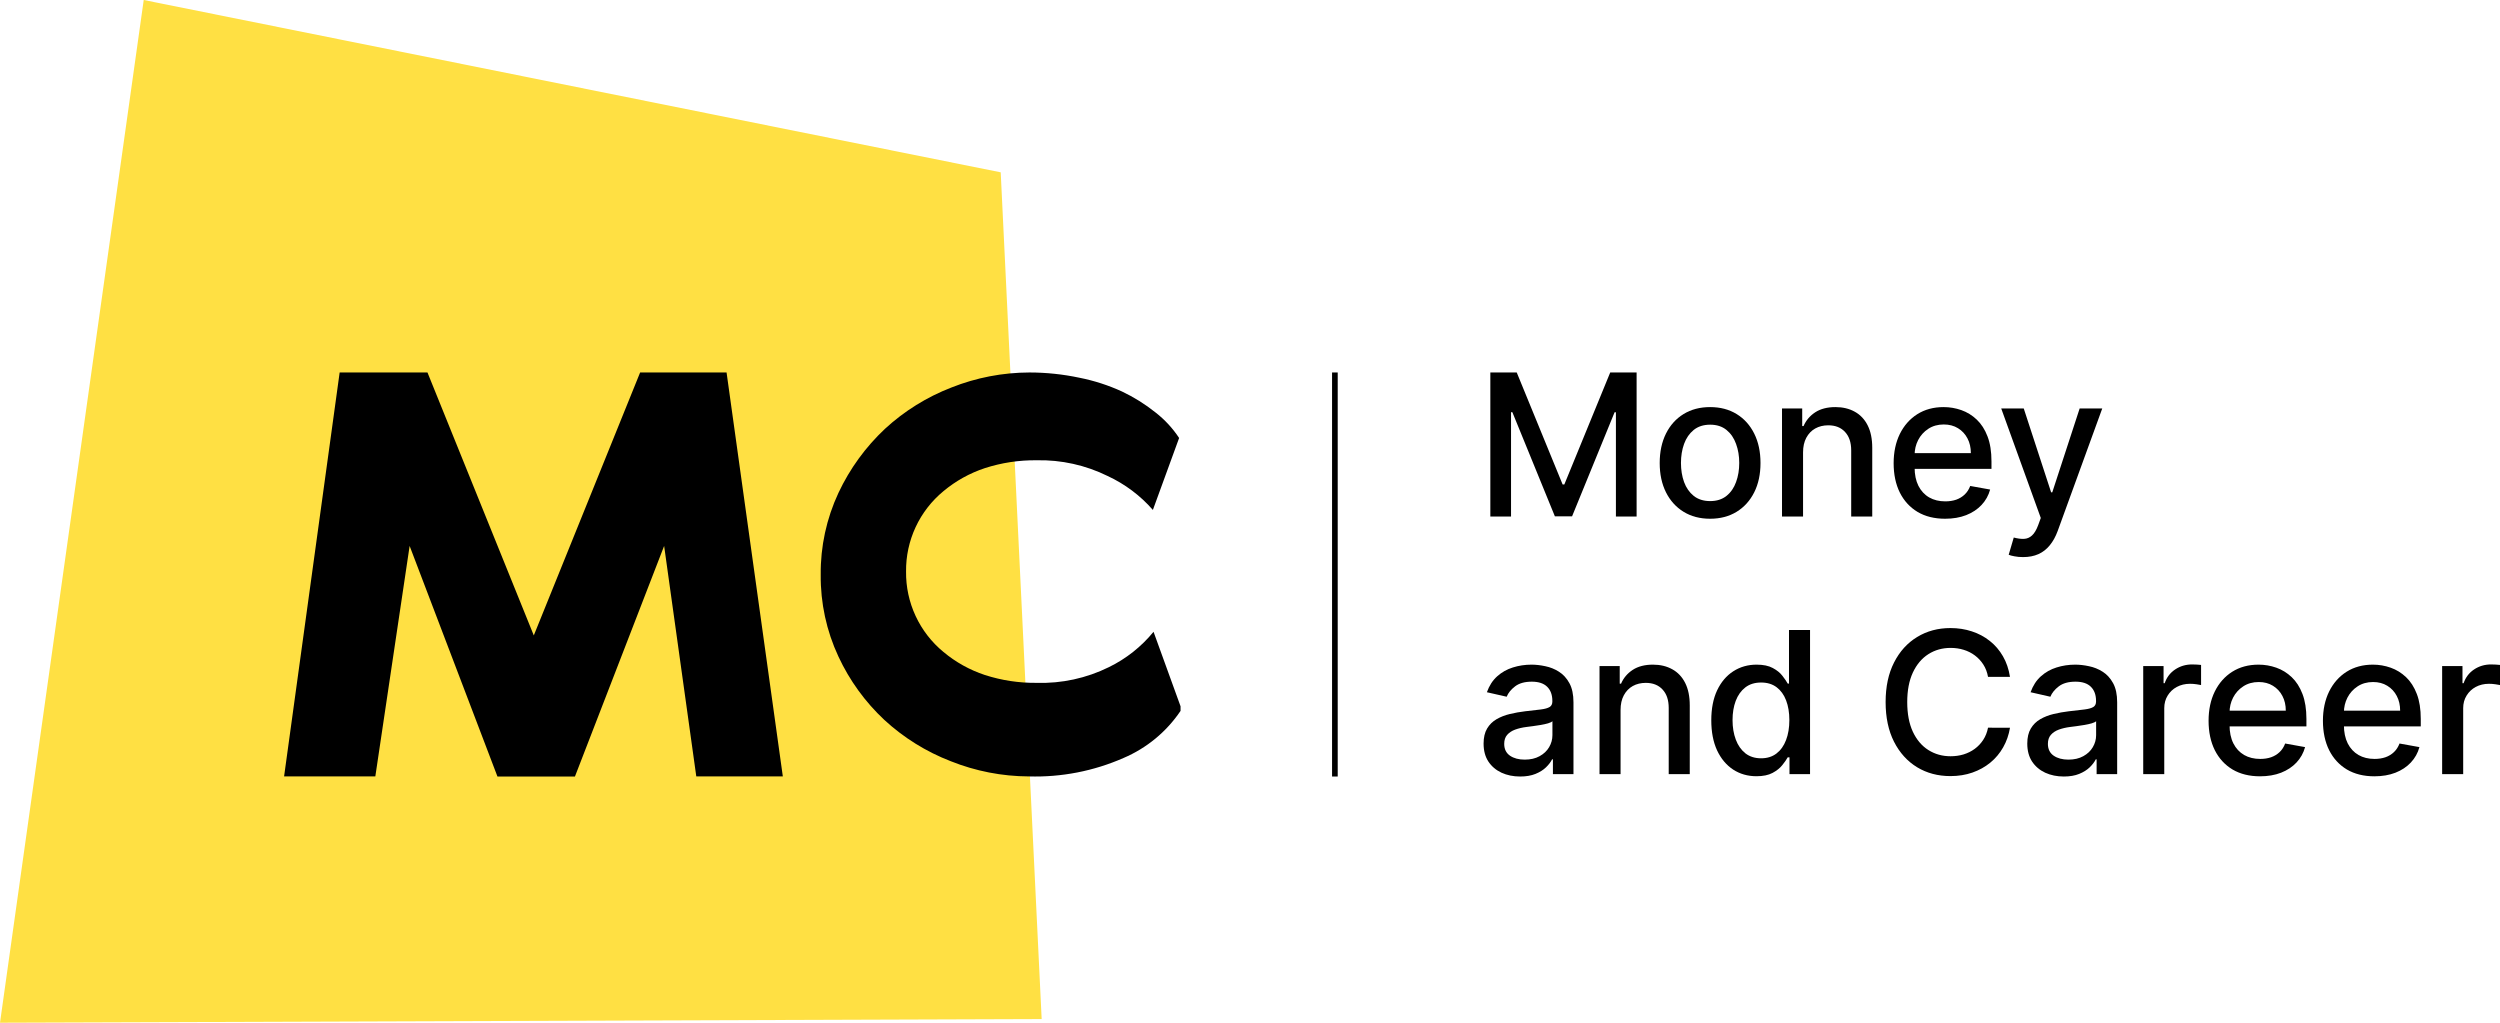
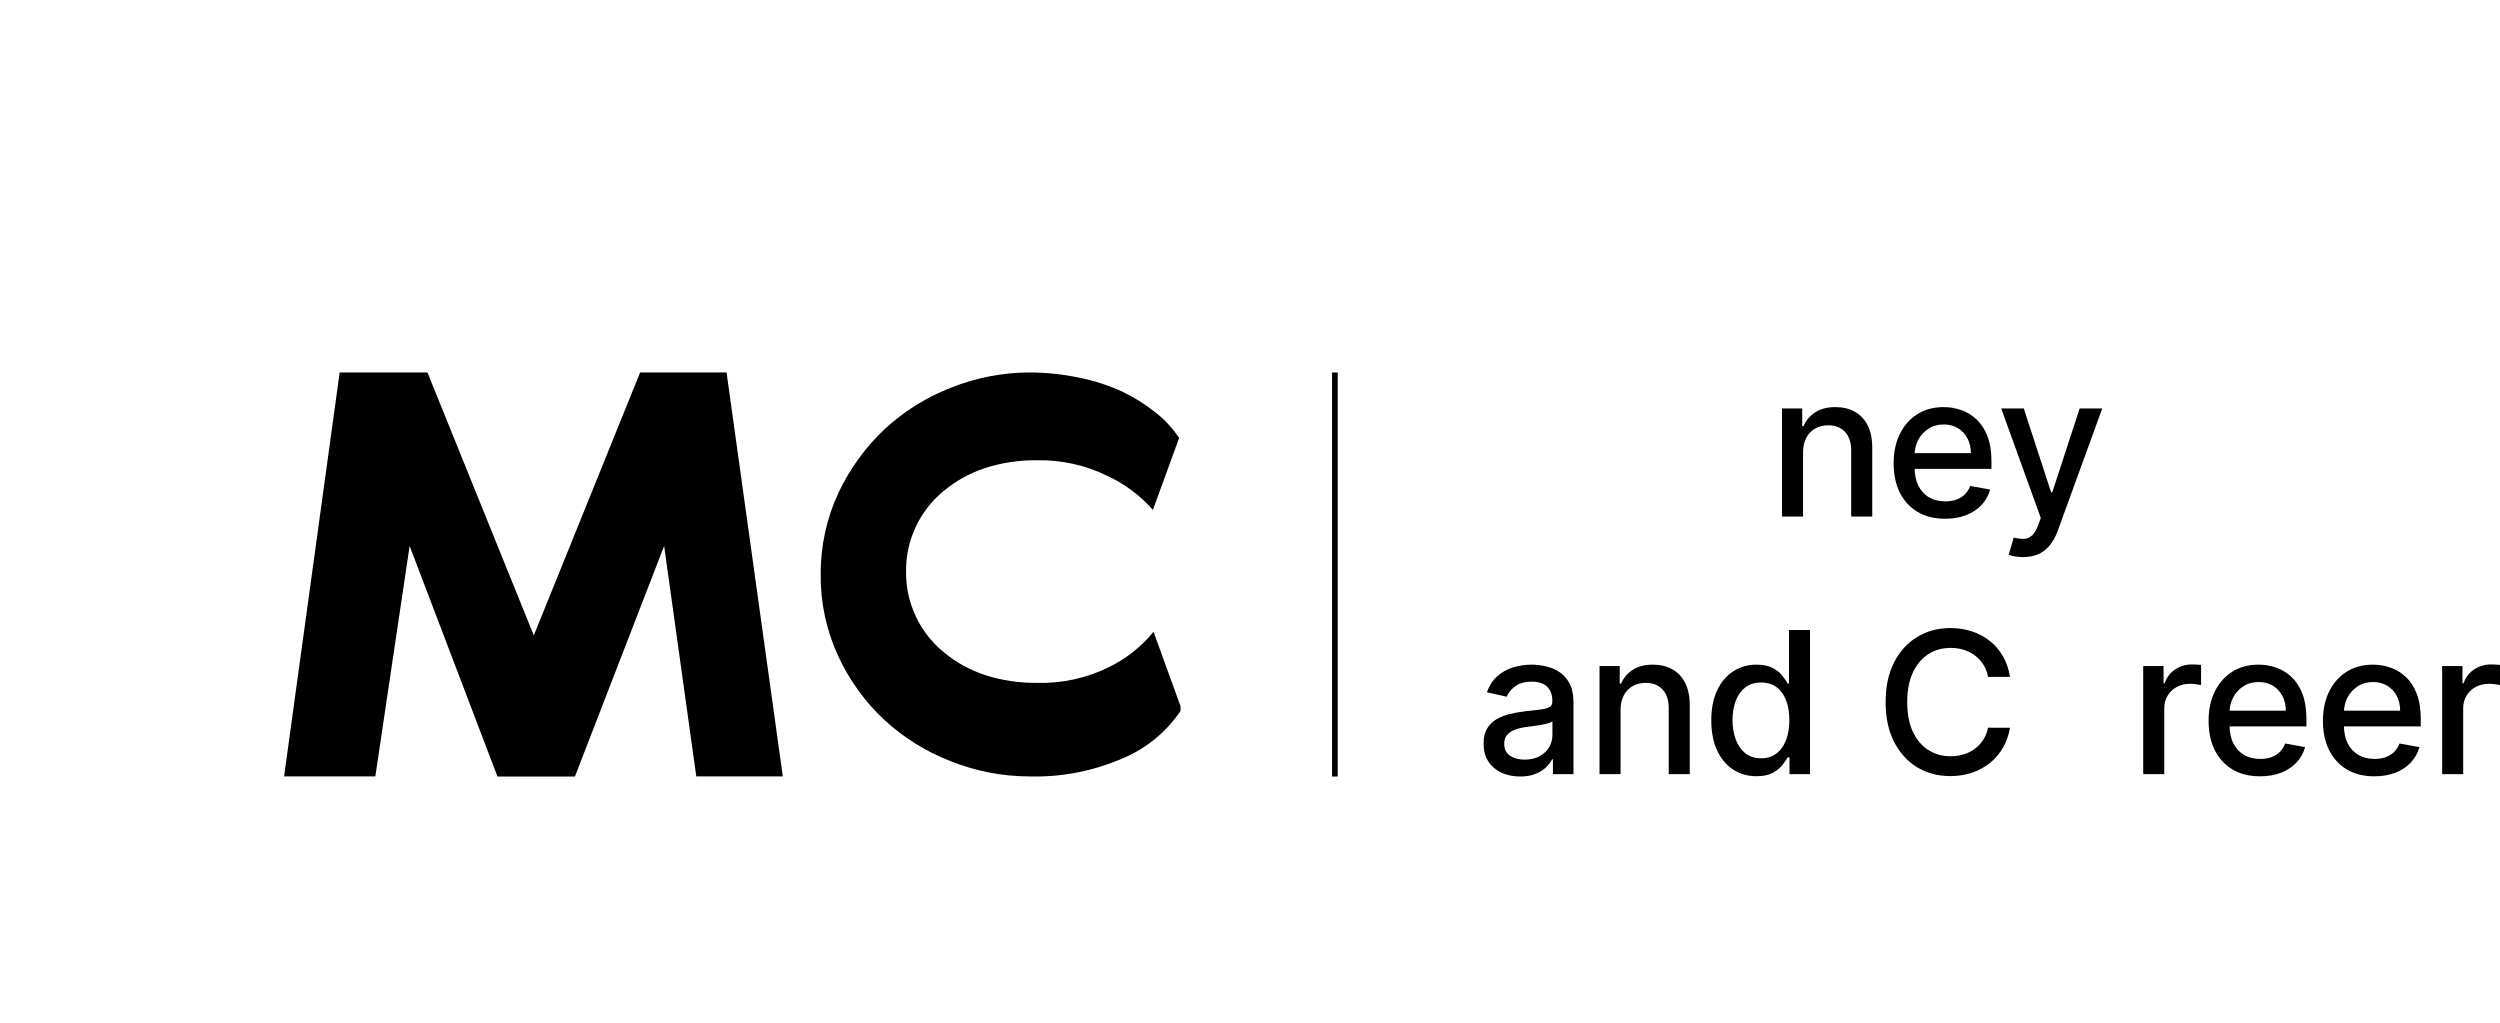
<svg xmlns="http://www.w3.org/2000/svg" width="88" height="36" viewBox="0 0 396 162" fill="none">
-   <path d="M22.765 0L0 162L165 161.42L158.512 27.297L22.765 0Z" fill="#FFE043" />
  <path d="M115.088 59L124 122.985H110.292L105.199 86.475L91.071 123H78.796L64.885 86.475L59.452 122.985H45L53.801 59H67.711L84.553 100.651L101.396 59H115.088Z" fill="black" />
  <path d="M187 112.605C184.772 115.914 181.63 118.507 177.953 120.07C173.239 122.14 168.122 123.136 162.973 122.985C158.73 122.968 154.528 122.149 150.59 120.573C146.708 119.073 143.145 116.857 140.086 114.041C137.037 111.19 134.566 107.781 132.808 103.999C130.914 99.942 129.956 95.514 130.002 91.04C129.956 86.565 130.915 82.137 132.808 78.08C134.599 74.257 137.104 70.809 140.188 67.919C143.248 65.104 146.811 62.888 150.693 61.386C154.63 59.819 158.829 59.009 163.068 59C165.724 59.003 168.373 59.281 170.971 59.831C173.302 60.292 175.571 61.026 177.73 62.017C179.62 62.913 181.399 64.026 183.032 65.332C184.492 66.468 185.756 67.834 186.773 69.376L182.616 80.773C180.63 78.499 178.186 76.666 175.443 75.395C171.955 73.676 168.102 72.822 164.212 72.907C161.424 72.875 158.65 73.296 155.998 74.153C153.604 74.946 151.381 76.182 149.447 77.796C147.569 79.342 146.062 81.287 145.037 83.49C144.011 85.692 143.493 88.095 143.52 90.522C143.489 92.955 144.005 95.363 145.031 97.57C146.056 99.777 147.565 101.726 149.447 103.274C151.381 104.889 153.604 106.125 155.998 106.918C158.65 107.775 161.424 108.196 164.212 108.164C168.172 108.283 172.101 107.428 175.651 105.675C178.387 104.341 180.799 102.43 182.721 100.075L187 111.88V112.605Z" fill="black" />
  <line x1="211.446" y1="59" x2="211.446" y2="123" stroke="black" stroke-width="0.893" />
-   <path d="M236.07 59H240.251L247.521 76.742H247.789L255.058 59H259.239V81.824H255.961V65.308H255.749L249.015 81.79H246.294L239.56 65.297H239.348V81.824H236.07V59Z" fill="black" />
-   <path d="M270.88 82.169C269.275 82.169 267.874 81.801 266.677 81.066C265.48 80.33 264.551 79.301 263.889 77.979C263.228 76.656 262.897 75.111 262.897 73.343C262.897 71.567 263.228 70.014 263.889 68.684C264.551 67.355 265.48 66.322 266.677 65.586C267.874 64.851 269.275 64.483 270.88 64.483C272.486 64.483 273.887 64.851 275.084 65.586C276.28 66.322 277.209 67.355 277.871 68.684C278.533 70.014 278.863 71.567 278.863 73.343C278.863 75.111 278.533 76.656 277.871 77.979C277.209 79.301 276.28 80.33 275.084 81.066C273.887 81.801 272.486 82.169 270.88 82.169ZM270.891 79.372C271.932 79.372 272.794 79.097 273.478 78.547C274.162 77.998 274.667 77.266 274.994 76.352C275.329 75.438 275.496 74.431 275.496 73.332C275.496 72.24 275.329 71.237 274.994 70.323C274.667 69.401 274.162 68.662 273.478 68.105C272.794 67.548 271.932 67.269 270.891 67.269C269.843 67.269 268.974 67.548 268.282 68.105C267.599 68.662 267.089 69.401 266.755 70.323C266.428 71.237 266.264 72.24 266.264 73.332C266.264 74.431 266.428 75.438 266.755 76.352C267.089 77.266 267.599 77.998 268.282 78.547C268.974 79.097 269.843 79.372 270.891 79.372Z" fill="black" />
  <path d="M285.604 71.66V81.824H282.27V64.706H285.47V67.492H285.682C286.076 66.586 286.693 65.858 287.533 65.308C288.38 64.758 289.447 64.483 290.733 64.483C291.9 64.483 292.922 64.728 293.799 65.219C294.676 65.701 295.356 66.422 295.839 67.381C296.323 68.339 296.564 69.524 296.564 70.936V81.824H293.23V71.337C293.23 70.096 292.907 69.126 292.26 68.428C291.614 67.722 290.726 67.369 289.596 67.369C288.823 67.369 288.135 67.537 287.533 67.871C286.938 68.205 286.466 68.696 286.117 69.342C285.775 69.981 285.604 70.754 285.604 71.66Z" fill="black" />
  <path d="M308.102 82.169C306.415 82.169 304.962 81.809 303.743 81.088C302.531 80.36 301.595 79.338 300.933 78.023C300.279 76.701 299.952 75.152 299.952 73.376C299.952 71.623 300.279 70.078 300.933 68.74C301.595 67.403 302.516 66.359 303.698 65.609C304.887 64.858 306.277 64.483 307.868 64.483C308.834 64.483 309.771 64.643 310.678 64.962C311.585 65.282 312.398 65.783 313.119 66.467C313.84 67.15 314.409 68.038 314.825 69.13C315.242 70.215 315.45 71.534 315.45 73.087V74.268H301.836V71.772H312.183C312.183 70.895 312.005 70.118 311.648 69.442C311.291 68.759 310.789 68.22 310.143 67.826C309.503 67.433 308.753 67.236 307.89 67.236C306.954 67.236 306.136 67.466 305.437 67.927C304.746 68.38 304.211 68.974 303.832 69.71C303.46 70.438 303.274 71.229 303.274 72.084V74.034C303.274 75.178 303.475 76.151 303.876 76.954C304.285 77.756 304.854 78.369 305.582 78.792C306.311 79.209 307.162 79.416 308.136 79.416C308.767 79.416 309.343 79.327 309.864 79.149C310.384 78.963 310.834 78.688 311.213 78.324C311.592 77.96 311.882 77.511 312.083 76.976L315.238 77.544C314.985 78.473 314.532 79.287 313.878 79.985C313.231 80.676 312.417 81.215 311.436 81.601C310.462 81.98 309.351 82.169 308.102 82.169Z" fill="black" />
  <path d="M320.451 88.243C319.953 88.243 319.5 88.202 319.091 88.12C318.682 88.046 318.377 87.964 318.177 87.875L318.98 85.145C319.589 85.308 320.132 85.379 320.607 85.356C321.083 85.334 321.503 85.156 321.867 84.822C322.239 84.487 322.566 83.941 322.848 83.183L323.261 82.047L316.995 64.706H320.563L324.9 77.99H325.078L329.416 64.706H332.995L325.937 84.108C325.61 85 325.194 85.754 324.688 86.371C324.183 86.995 323.581 87.463 322.882 87.775C322.183 88.087 321.373 88.243 320.451 88.243Z" fill="black" />
  <path d="M240.787 123C239.701 123 238.72 122.799 237.843 122.398C236.966 121.99 236.271 121.399 235.758 120.626C235.253 119.854 235 118.906 235 117.784C235 116.819 235.186 116.024 235.557 115.4C235.929 114.775 236.431 114.281 237.063 113.917C237.694 113.553 238.401 113.278 239.181 113.093C239.962 112.907 240.757 112.766 241.567 112.669C242.593 112.55 243.425 112.454 244.065 112.379C244.704 112.298 245.168 112.168 245.458 111.989C245.748 111.811 245.893 111.521 245.893 111.12V111.042C245.893 110.069 245.618 109.315 245.068 108.78C244.525 108.245 243.715 107.977 242.637 107.977C241.515 107.977 240.631 108.226 239.984 108.724C239.345 109.214 238.902 109.76 238.657 110.362L235.524 109.649C235.896 108.609 236.438 107.769 237.152 107.13C237.873 106.484 238.702 106.016 239.638 105.726C240.575 105.429 241.56 105.28 242.593 105.28C243.277 105.28 244.001 105.362 244.767 105.526C245.54 105.682 246.261 105.971 246.93 106.395C247.606 106.818 248.16 107.424 248.591 108.211C249.022 108.992 249.238 110.006 249.238 111.254V122.621H245.982V120.281H245.849C245.633 120.712 245.31 121.135 244.878 121.551C244.447 121.967 243.894 122.313 243.217 122.588C242.541 122.863 241.731 123 240.787 123ZM241.511 120.325C242.433 120.325 243.221 120.143 243.875 119.779C244.537 119.415 245.038 118.94 245.38 118.353C245.73 117.758 245.904 117.123 245.904 116.447V114.241C245.785 114.359 245.555 114.471 245.213 114.575C244.878 114.671 244.496 114.757 244.065 114.831C243.633 114.898 243.213 114.961 242.805 115.021C242.396 115.073 242.054 115.117 241.779 115.154C241.132 115.236 240.541 115.374 240.006 115.567C239.478 115.76 239.055 116.038 238.735 116.403C238.423 116.759 238.267 117.235 238.267 117.829C238.267 118.654 238.572 119.278 239.181 119.701C239.791 120.117 240.567 120.325 241.511 120.325Z" fill="black" />
  <path d="M256.698 112.457V122.621H253.364V105.503H256.564V108.289H256.776C257.17 107.383 257.787 106.655 258.627 106.105C259.474 105.555 260.541 105.28 261.827 105.28C262.994 105.28 264.016 105.526 264.893 106.016C265.77 106.499 266.45 107.22 266.933 108.178C267.416 109.136 267.658 110.321 267.658 111.733V122.621H264.324V112.134C264.324 110.893 264.001 109.924 263.354 109.226C262.708 108.52 261.819 108.167 260.69 108.167C259.917 108.167 259.229 108.334 258.627 108.668C258.032 109.003 257.56 109.493 257.211 110.139C256.869 110.778 256.698 111.551 256.698 112.457Z" fill="black" />
  <path d="M278.226 122.955C276.843 122.955 275.61 122.603 274.524 121.897C273.447 121.183 272.599 120.169 271.982 118.854C271.373 117.532 271.068 115.946 271.068 114.096C271.068 112.246 271.376 110.663 271.993 109.348C272.618 108.033 273.473 107.026 274.558 106.328C275.643 105.63 276.873 105.28 278.248 105.28C279.311 105.28 280.166 105.459 280.813 105.815C281.467 106.165 281.972 106.573 282.329 107.041C282.693 107.509 282.976 107.922 283.176 108.278H283.377V99.797H286.711V122.621H283.455V119.958H283.176C282.976 120.322 282.686 120.738 282.307 121.206C281.935 121.674 281.422 122.082 280.768 122.432C280.114 122.781 279.267 122.955 278.226 122.955ZM278.962 120.114C279.921 120.114 280.731 119.861 281.392 119.356C282.061 118.843 282.567 118.134 282.909 117.227C283.258 116.321 283.433 115.266 283.433 114.062C283.433 112.873 283.262 111.833 282.92 110.942C282.578 110.05 282.076 109.356 281.415 108.858C280.753 108.36 279.936 108.111 278.962 108.111C277.958 108.111 277.122 108.371 276.453 108.891C275.784 109.411 275.279 110.121 274.937 111.02C274.602 111.919 274.435 112.933 274.435 114.062C274.435 115.206 274.606 116.235 274.948 117.149C275.29 118.063 275.795 118.787 276.464 119.322C277.141 119.85 277.973 120.114 278.962 120.114Z" fill="black" />
  <path d="M318.383 107.22H314.904C314.771 106.477 314.522 105.823 314.157 105.258C313.793 104.693 313.347 104.214 312.819 103.821C312.292 103.427 311.701 103.13 311.047 102.929C310.4 102.728 309.712 102.628 308.984 102.628C307.668 102.628 306.49 102.959 305.45 103.62C304.416 104.281 303.599 105.251 302.997 106.529C302.402 107.806 302.105 109.367 302.105 111.209C302.105 113.067 302.402 114.634 302.997 115.912C303.599 117.19 304.42 118.156 305.461 118.81C306.501 119.464 307.672 119.79 308.973 119.79C309.694 119.79 310.378 119.694 311.024 119.501C311.678 119.3 312.269 119.007 312.797 118.62C313.325 118.234 313.771 117.762 314.135 117.205C314.507 116.64 314.763 115.994 314.904 115.266L318.383 115.277C318.197 116.399 317.837 117.432 317.302 118.375C316.774 119.311 316.094 120.121 315.261 120.805C314.436 121.481 313.492 122.004 312.429 122.376C311.366 122.747 310.207 122.933 308.951 122.933C306.973 122.933 305.212 122.465 303.666 121.529C302.12 120.585 300.901 119.237 300.009 117.484C299.124 115.73 298.682 113.639 298.682 111.209C298.682 108.772 299.128 106.681 300.02 104.935C300.912 103.182 302.131 101.837 303.677 100.901C305.223 99.957 306.981 99.485 308.951 99.485C310.162 99.485 311.292 99.66 312.34 100.009C313.395 100.351 314.343 100.856 315.183 101.525C316.023 102.186 316.718 102.996 317.268 103.954C317.818 104.905 318.19 105.994 318.383 107.22Z" fill="black" />
-   <path d="M326.908 123C325.823 123 324.841 122.799 323.964 122.398C323.087 121.99 322.392 121.399 321.879 120.626C321.374 119.854 321.121 118.906 321.121 117.784C321.121 116.819 321.307 116.024 321.679 115.4C322.05 114.775 322.552 114.281 323.184 113.917C323.816 113.553 324.522 113.278 325.302 113.093C326.083 112.907 326.878 112.766 327.688 112.669C328.714 112.55 329.547 112.454 330.186 112.379C330.825 112.298 331.29 112.168 331.58 111.989C331.869 111.811 332.014 111.521 332.014 111.12V111.042C332.014 110.069 331.739 109.315 331.189 108.78C330.647 108.245 329.836 107.977 328.759 107.977C327.636 107.977 326.752 108.226 326.105 108.724C325.466 109.214 325.024 109.76 324.778 110.362L321.645 109.649C322.017 108.609 322.56 107.769 323.273 107.13C323.994 106.484 324.823 106.016 325.759 105.726C326.696 105.429 327.681 105.28 328.714 105.28C329.398 105.28 330.123 105.362 330.888 105.526C331.661 105.682 332.382 105.971 333.051 106.395C333.728 106.818 334.281 107.424 334.713 108.211C335.144 108.992 335.359 110.006 335.359 111.254V122.621H332.104V120.281H331.97C331.754 120.712 331.431 121.135 331 121.551C330.569 121.967 330.015 122.313 329.338 122.588C328.662 122.863 327.852 123 326.908 123ZM327.633 120.325C328.554 120.325 329.342 120.143 329.996 119.779C330.658 119.415 331.16 118.94 331.501 118.353C331.851 117.758 332.026 117.123 332.026 116.447V114.241C331.907 114.359 331.676 114.471 331.334 114.575C331 114.671 330.617 114.757 330.186 114.831C329.755 114.898 329.335 114.961 328.926 115.021C328.517 115.073 328.175 115.117 327.9 115.154C327.254 115.236 326.663 115.374 326.127 115.567C325.6 115.76 325.176 116.038 324.856 116.403C324.544 116.759 324.388 117.235 324.388 117.829C324.388 118.654 324.693 119.278 325.302 119.701C325.912 120.117 326.689 120.325 327.633 120.325Z" fill="black" />
  <path d="M339.486 122.621V105.503H342.708V108.223H342.886C343.198 107.301 343.748 106.577 344.536 106.049C345.332 105.514 346.231 105.247 347.234 105.247C347.443 105.247 347.688 105.254 347.97 105.269C348.26 105.284 348.487 105.303 348.65 105.325V108.512C348.517 108.475 348.279 108.434 347.937 108.39C347.595 108.338 347.253 108.312 346.911 108.312C346.123 108.312 345.421 108.479 344.804 108.813C344.194 109.14 343.711 109.597 343.354 110.184C342.998 110.763 342.819 111.425 342.819 112.168V122.621H339.486Z" fill="black" />
  <path d="M357.989 122.967C356.302 122.967 354.849 122.606 353.63 121.886C352.418 121.157 351.482 120.136 350.82 118.821C350.166 117.498 349.839 115.949 349.839 114.174C349.839 112.42 350.166 110.875 350.82 109.538C351.482 108.2 352.403 107.156 353.585 106.406C354.774 105.656 356.164 105.28 357.755 105.28C358.721 105.28 359.658 105.44 360.565 105.76C361.472 106.079 362.286 106.581 363.007 107.264C363.728 107.948 364.296 108.835 364.712 109.928C365.129 111.012 365.337 112.331 365.337 113.884V115.065H351.723V112.569H362.07C362.07 111.692 361.892 110.916 361.535 110.24C361.178 109.556 360.676 109.018 360.03 108.624C359.39 108.23 358.64 108.033 357.777 108.033C356.841 108.033 356.023 108.263 355.324 108.724C354.633 109.177 354.098 109.772 353.719 110.507C353.347 111.235 353.161 112.026 353.161 112.881V114.831C353.161 115.975 353.362 116.949 353.764 117.751C354.172 118.553 354.741 119.166 355.469 119.59C356.198 120.006 357.049 120.214 358.023 120.214C358.654 120.214 359.231 120.125 359.751 119.946C360.271 119.761 360.721 119.486 361.1 119.122C361.479 118.758 361.769 118.308 361.97 117.773L365.125 118.342C364.872 119.27 364.419 120.084 363.765 120.782C363.118 121.473 362.304 122.012 361.323 122.398C360.349 122.777 359.238 122.967 357.989 122.967Z" fill="black" />
  <path d="M376.103 122.967C374.415 122.967 372.962 122.606 371.743 121.886C370.532 121.157 369.595 120.136 368.933 118.821C368.279 117.498 367.952 115.949 367.952 114.174C367.952 112.42 368.279 110.875 368.933 109.538C369.595 108.2 370.517 107.156 371.699 106.406C372.888 105.656 374.278 105.28 375.868 105.28C376.835 105.28 377.771 105.44 378.678 105.76C379.585 106.079 380.399 106.581 381.12 107.264C381.841 107.948 382.41 108.835 382.826 109.928C383.242 111.012 383.45 112.331 383.45 113.884V115.065H369.837V112.569H380.183C380.183 111.692 380.005 110.916 379.648 110.24C379.291 109.556 378.79 109.018 378.143 108.624C377.504 108.23 376.753 108.033 375.891 108.033C374.954 108.033 374.137 108.263 373.438 108.724C372.747 109.177 372.211 109.772 371.832 110.507C371.461 111.235 371.275 112.026 371.275 112.881V114.831C371.275 115.975 371.476 116.949 371.877 117.751C372.286 118.553 372.854 119.166 373.583 119.59C374.311 120.006 375.162 120.214 376.136 120.214C376.768 120.214 377.344 120.125 377.864 119.946C378.385 119.761 378.834 119.486 379.213 119.122C379.592 118.758 379.882 118.308 380.083 117.773L383.238 118.342C382.986 119.27 382.532 120.084 381.878 120.782C381.231 121.473 380.418 122.012 379.436 122.398C378.463 122.777 377.351 122.967 376.103 122.967Z" fill="black" />
  <path d="M386.835 122.621V105.503H390.057V108.223H390.236C390.548 107.301 391.098 106.577 391.886 106.049C392.681 105.514 393.581 105.247 394.584 105.247C394.792 105.247 395.037 105.254 395.32 105.269C395.61 105.284 395.836 105.303 396 105.325V108.512C395.866 108.475 395.628 108.434 395.286 108.39C394.945 108.338 394.603 108.312 394.261 108.312C393.473 108.312 392.77 108.479 392.153 108.813C391.544 109.14 391.061 109.597 390.704 110.184C390.347 110.763 390.169 111.425 390.169 112.168V122.621H386.835Z" fill="black" />
</svg>